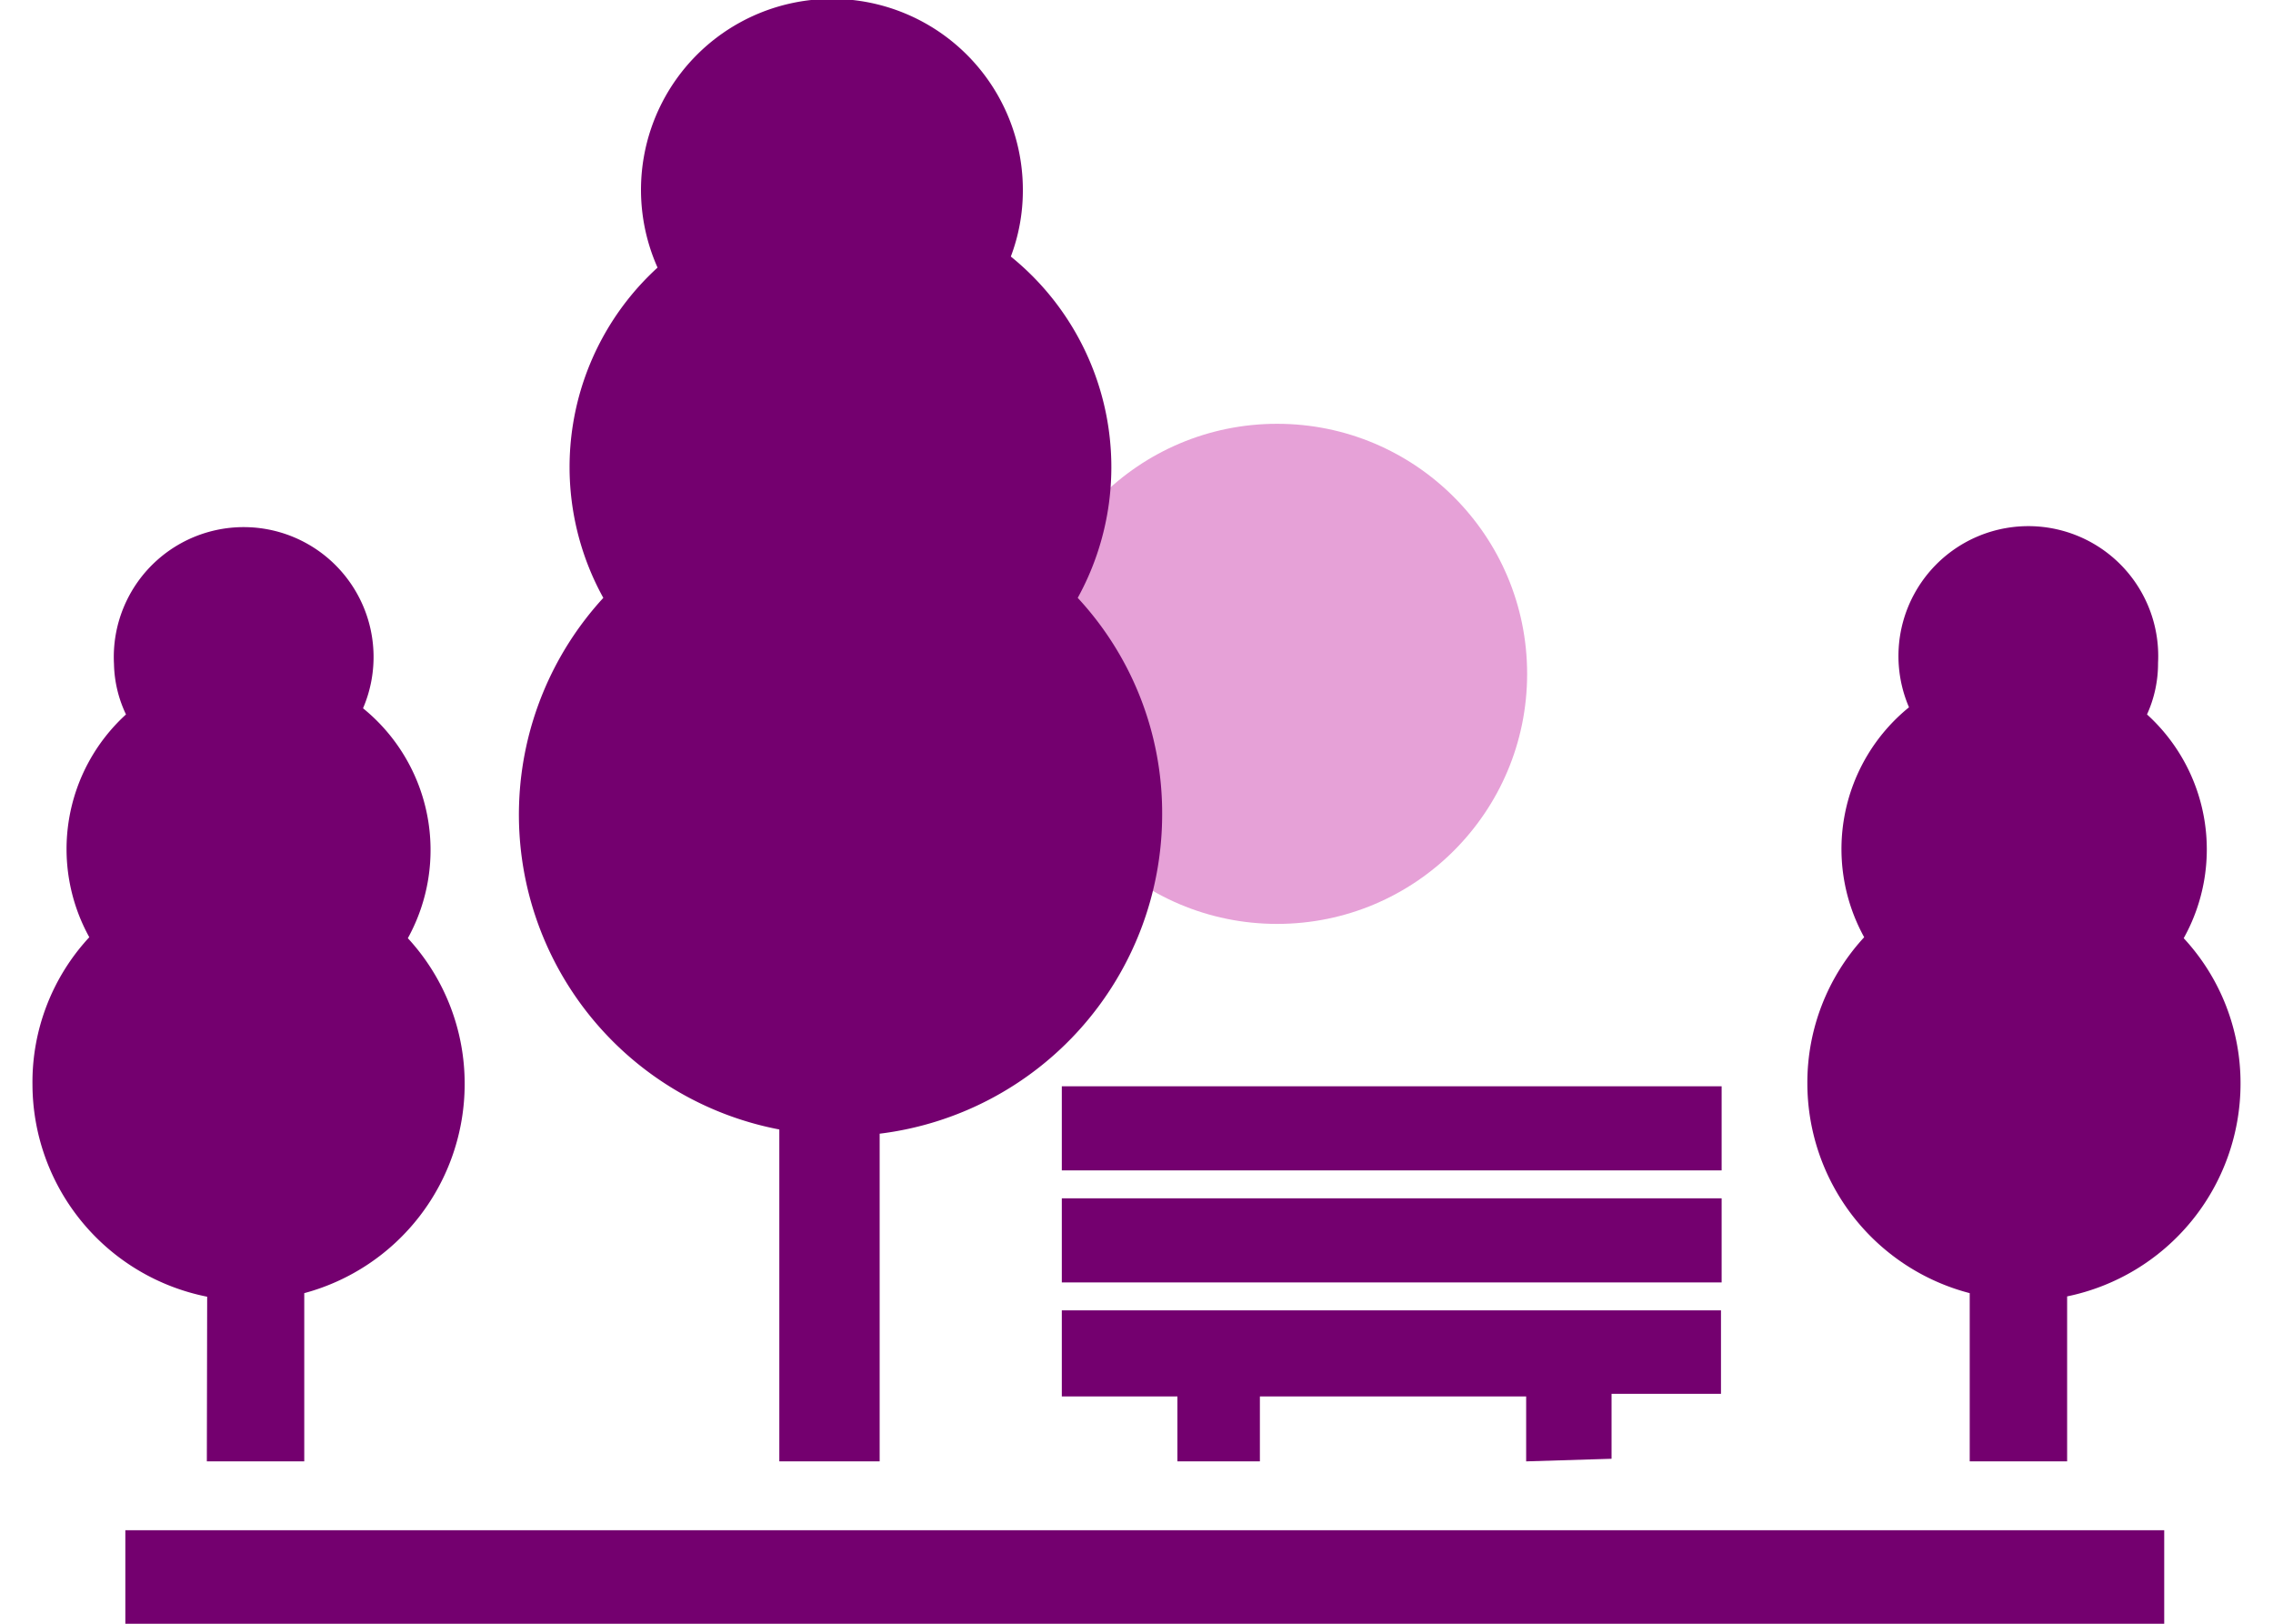
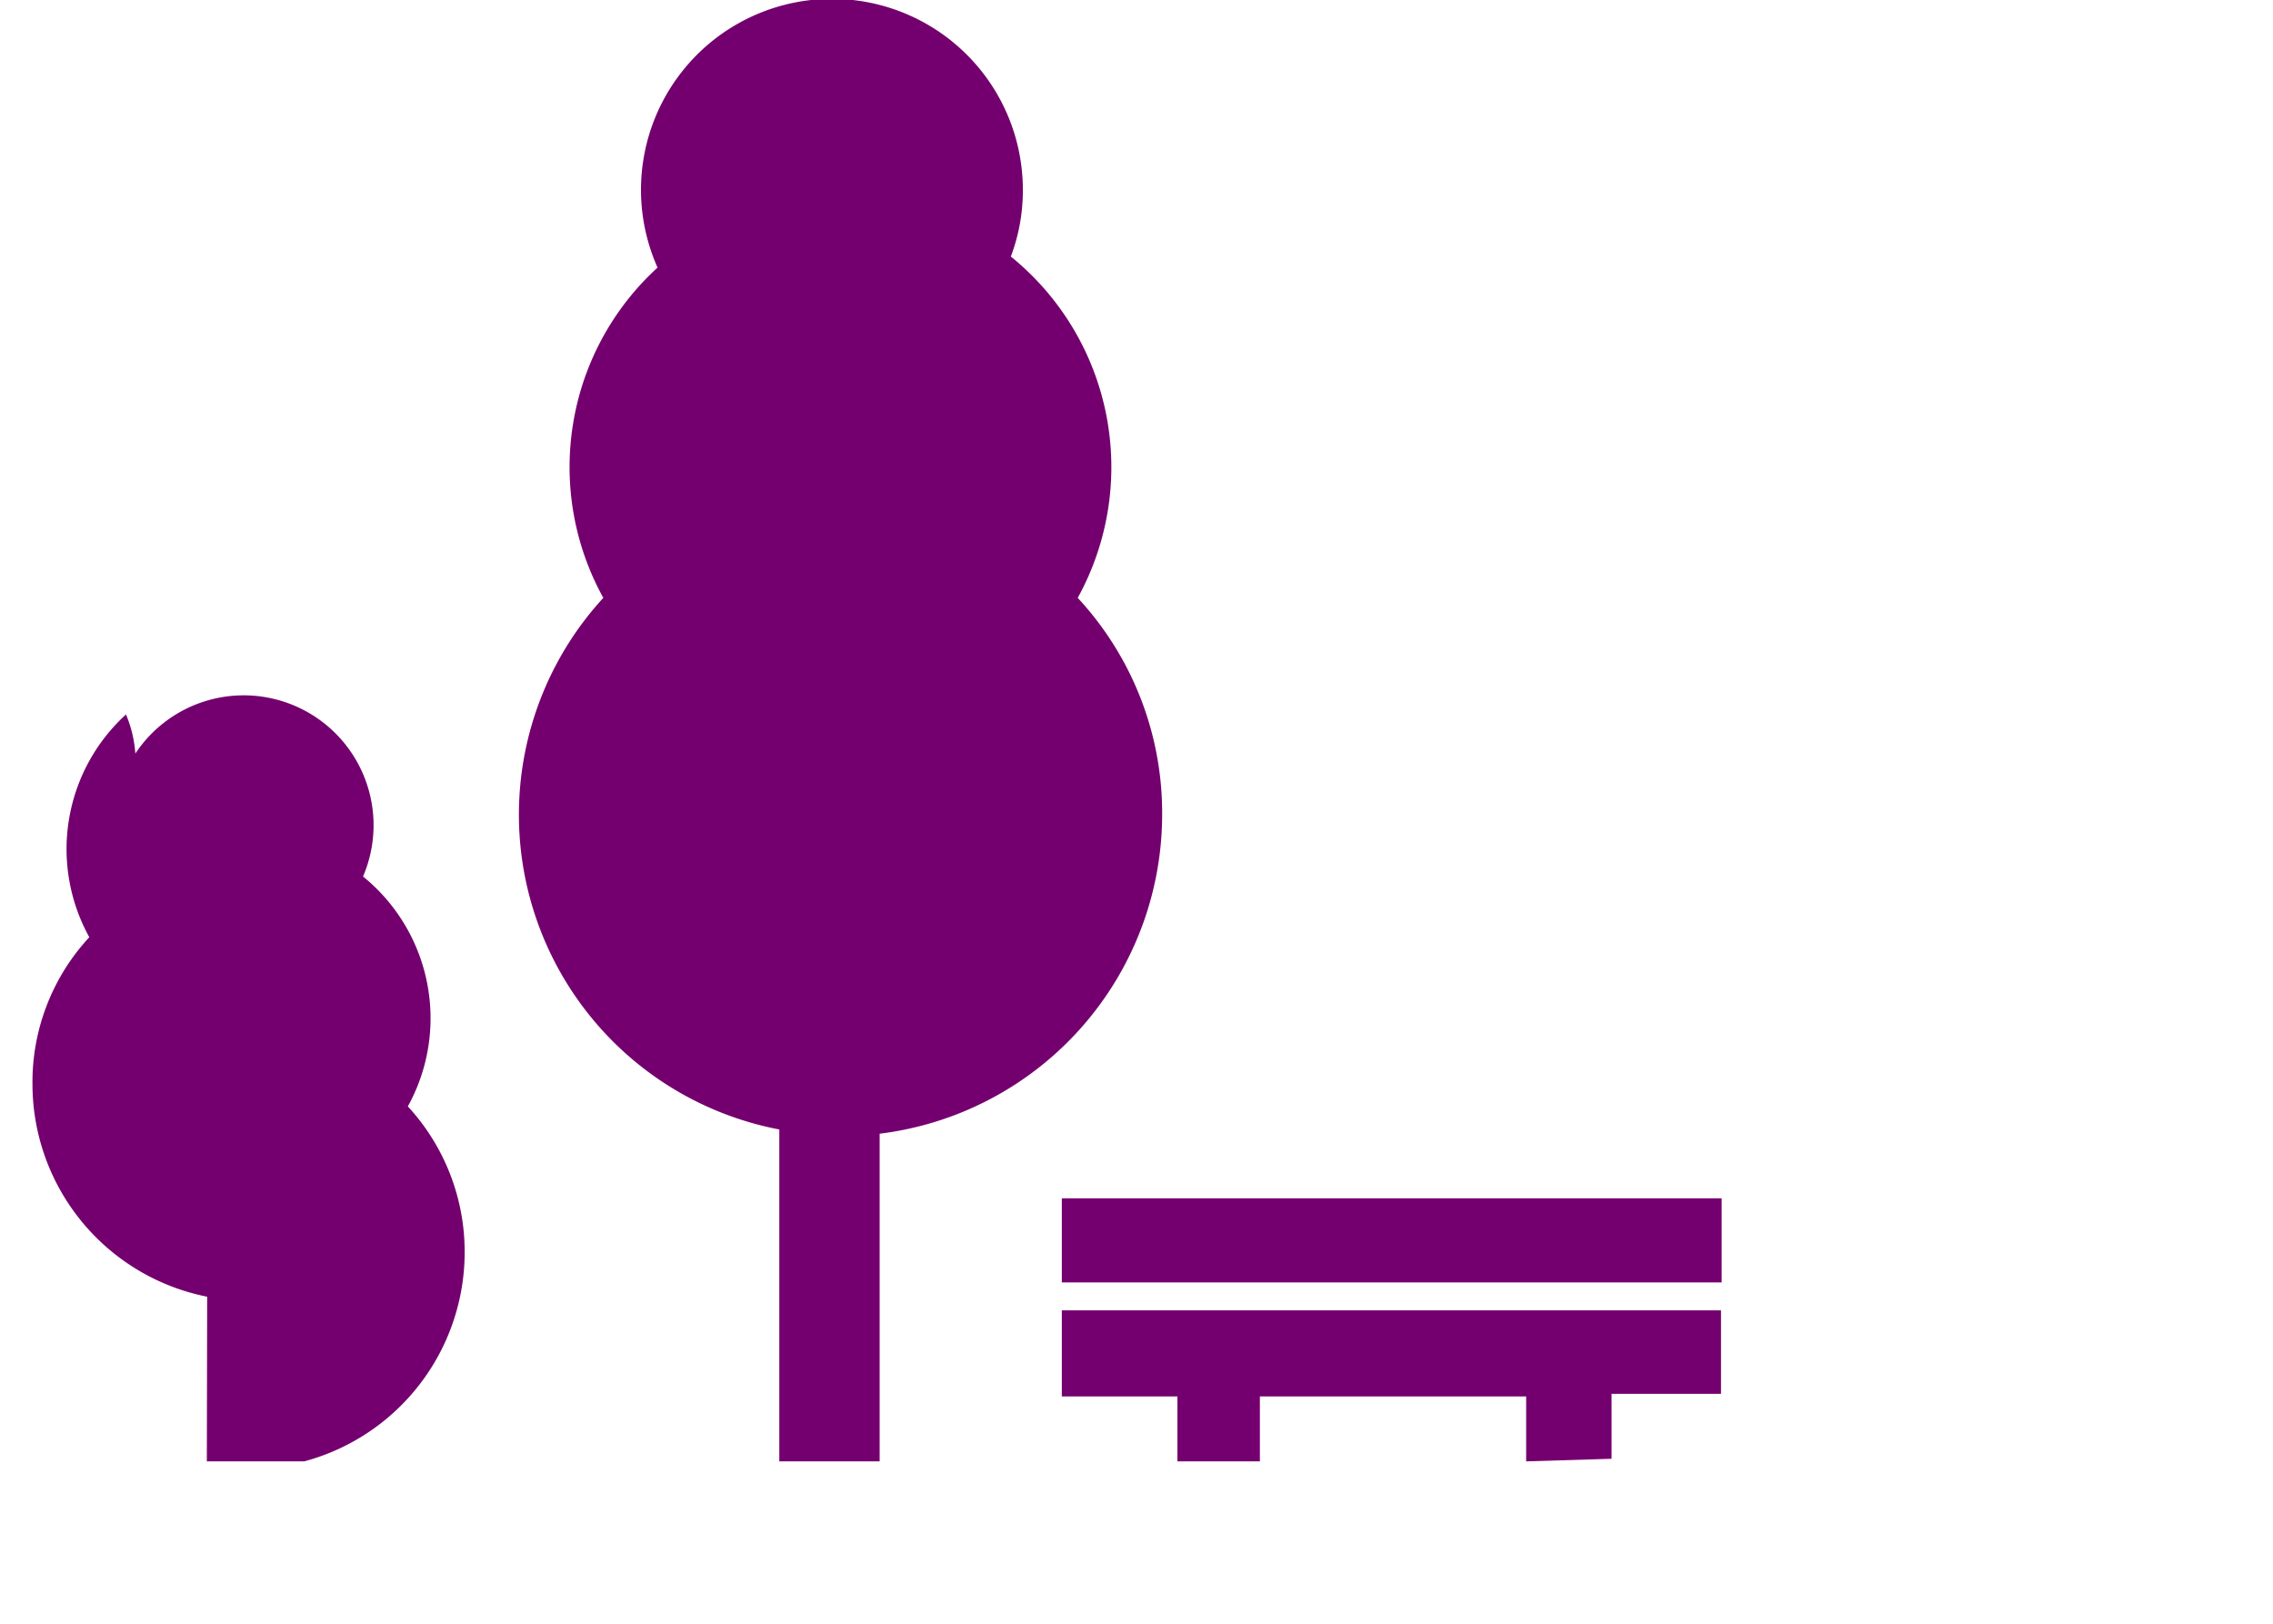
<svg xmlns="http://www.w3.org/2000/svg" id="Layer_1" data-name="Layer 1" viewBox="0 0 70 50">
  <defs>
    <style>.cls-1{fill:#e6a1d7;}.cls-2{fill:#74006f;}</style>
  </defs>
-   <circle class="cls-1" cx="39.33" cy="20.75" r="7.7" />
-   <rect class="cls-2" x="32.7" y="33.45" width="20.32" height="2.59" />
  <polygon class="cls-2" points="32.7 36.9 32.7 39.49 33.99 39.49 33.99 39.49 51.73 39.49 51.73 39.49 53.02 39.49 53.02 36.9 51.73 36.9 33.99 36.9 32.7 36.9" />
-   <path class="cls-2" d="M6.37,45h3V39.82a6.67,6.67,0,0,0,4.94-6.43,6.6,6.6,0,0,0-1.75-4.5,5.62,5.62,0,0,0-1.38-7.08,4,4,0,1,0-7.67-1.37A3.79,3.79,0,0,0,3.88,22a5.61,5.61,0,0,0-1.13,6.86A6.56,6.56,0,0,0,1,33.39a6.68,6.68,0,0,0,5.38,6.54Z" />
+   <path class="cls-2" d="M6.37,45h3a6.67,6.67,0,0,0,4.94-6.43,6.6,6.6,0,0,0-1.75-4.5,5.62,5.62,0,0,0-1.38-7.08,4,4,0,1,0-7.67-1.37A3.79,3.79,0,0,0,3.88,22a5.61,5.61,0,0,0-1.13,6.86A6.56,6.56,0,0,0,1,33.39a6.68,6.68,0,0,0,5.38,6.54Z" />
  <path class="cls-2" d="M24,34.78V45h3.09V34.91a9.91,9.91,0,0,0,8.7-9.82,9.74,9.74,0,0,0-2.6-6.68A8.34,8.34,0,0,0,31.13,7.9a5.75,5.75,0,0,0,.37-2A5.88,5.88,0,1,0,20.25,8.24a8.32,8.32,0,0,0-1.67,10.17A9.87,9.87,0,0,0,24,34.78Z" />
-   <path class="cls-2" d="M67.25,28.89A5.61,5.61,0,0,0,66.12,22a3.79,3.79,0,0,0,.34-1.59,4,4,0,1,0-7.67,1.37,5.62,5.62,0,0,0-1.38,7.08,6.6,6.6,0,0,0-1.75,4.5,6.68,6.68,0,0,0,5,6.46V45h3V39.92A6.69,6.69,0,0,0,69,33.39,6.56,6.56,0,0,0,67.25,28.89Z" />
  <path class="cls-2" d="M47,45v-2h-8.2v2H36.26v-2H32.7V40.35H53v1.29h0v1.28H49.63v2Z" />
-   <rect class="cls-2" x="3.86" y="47.12" width="62.79" height="2.99" />
</svg>